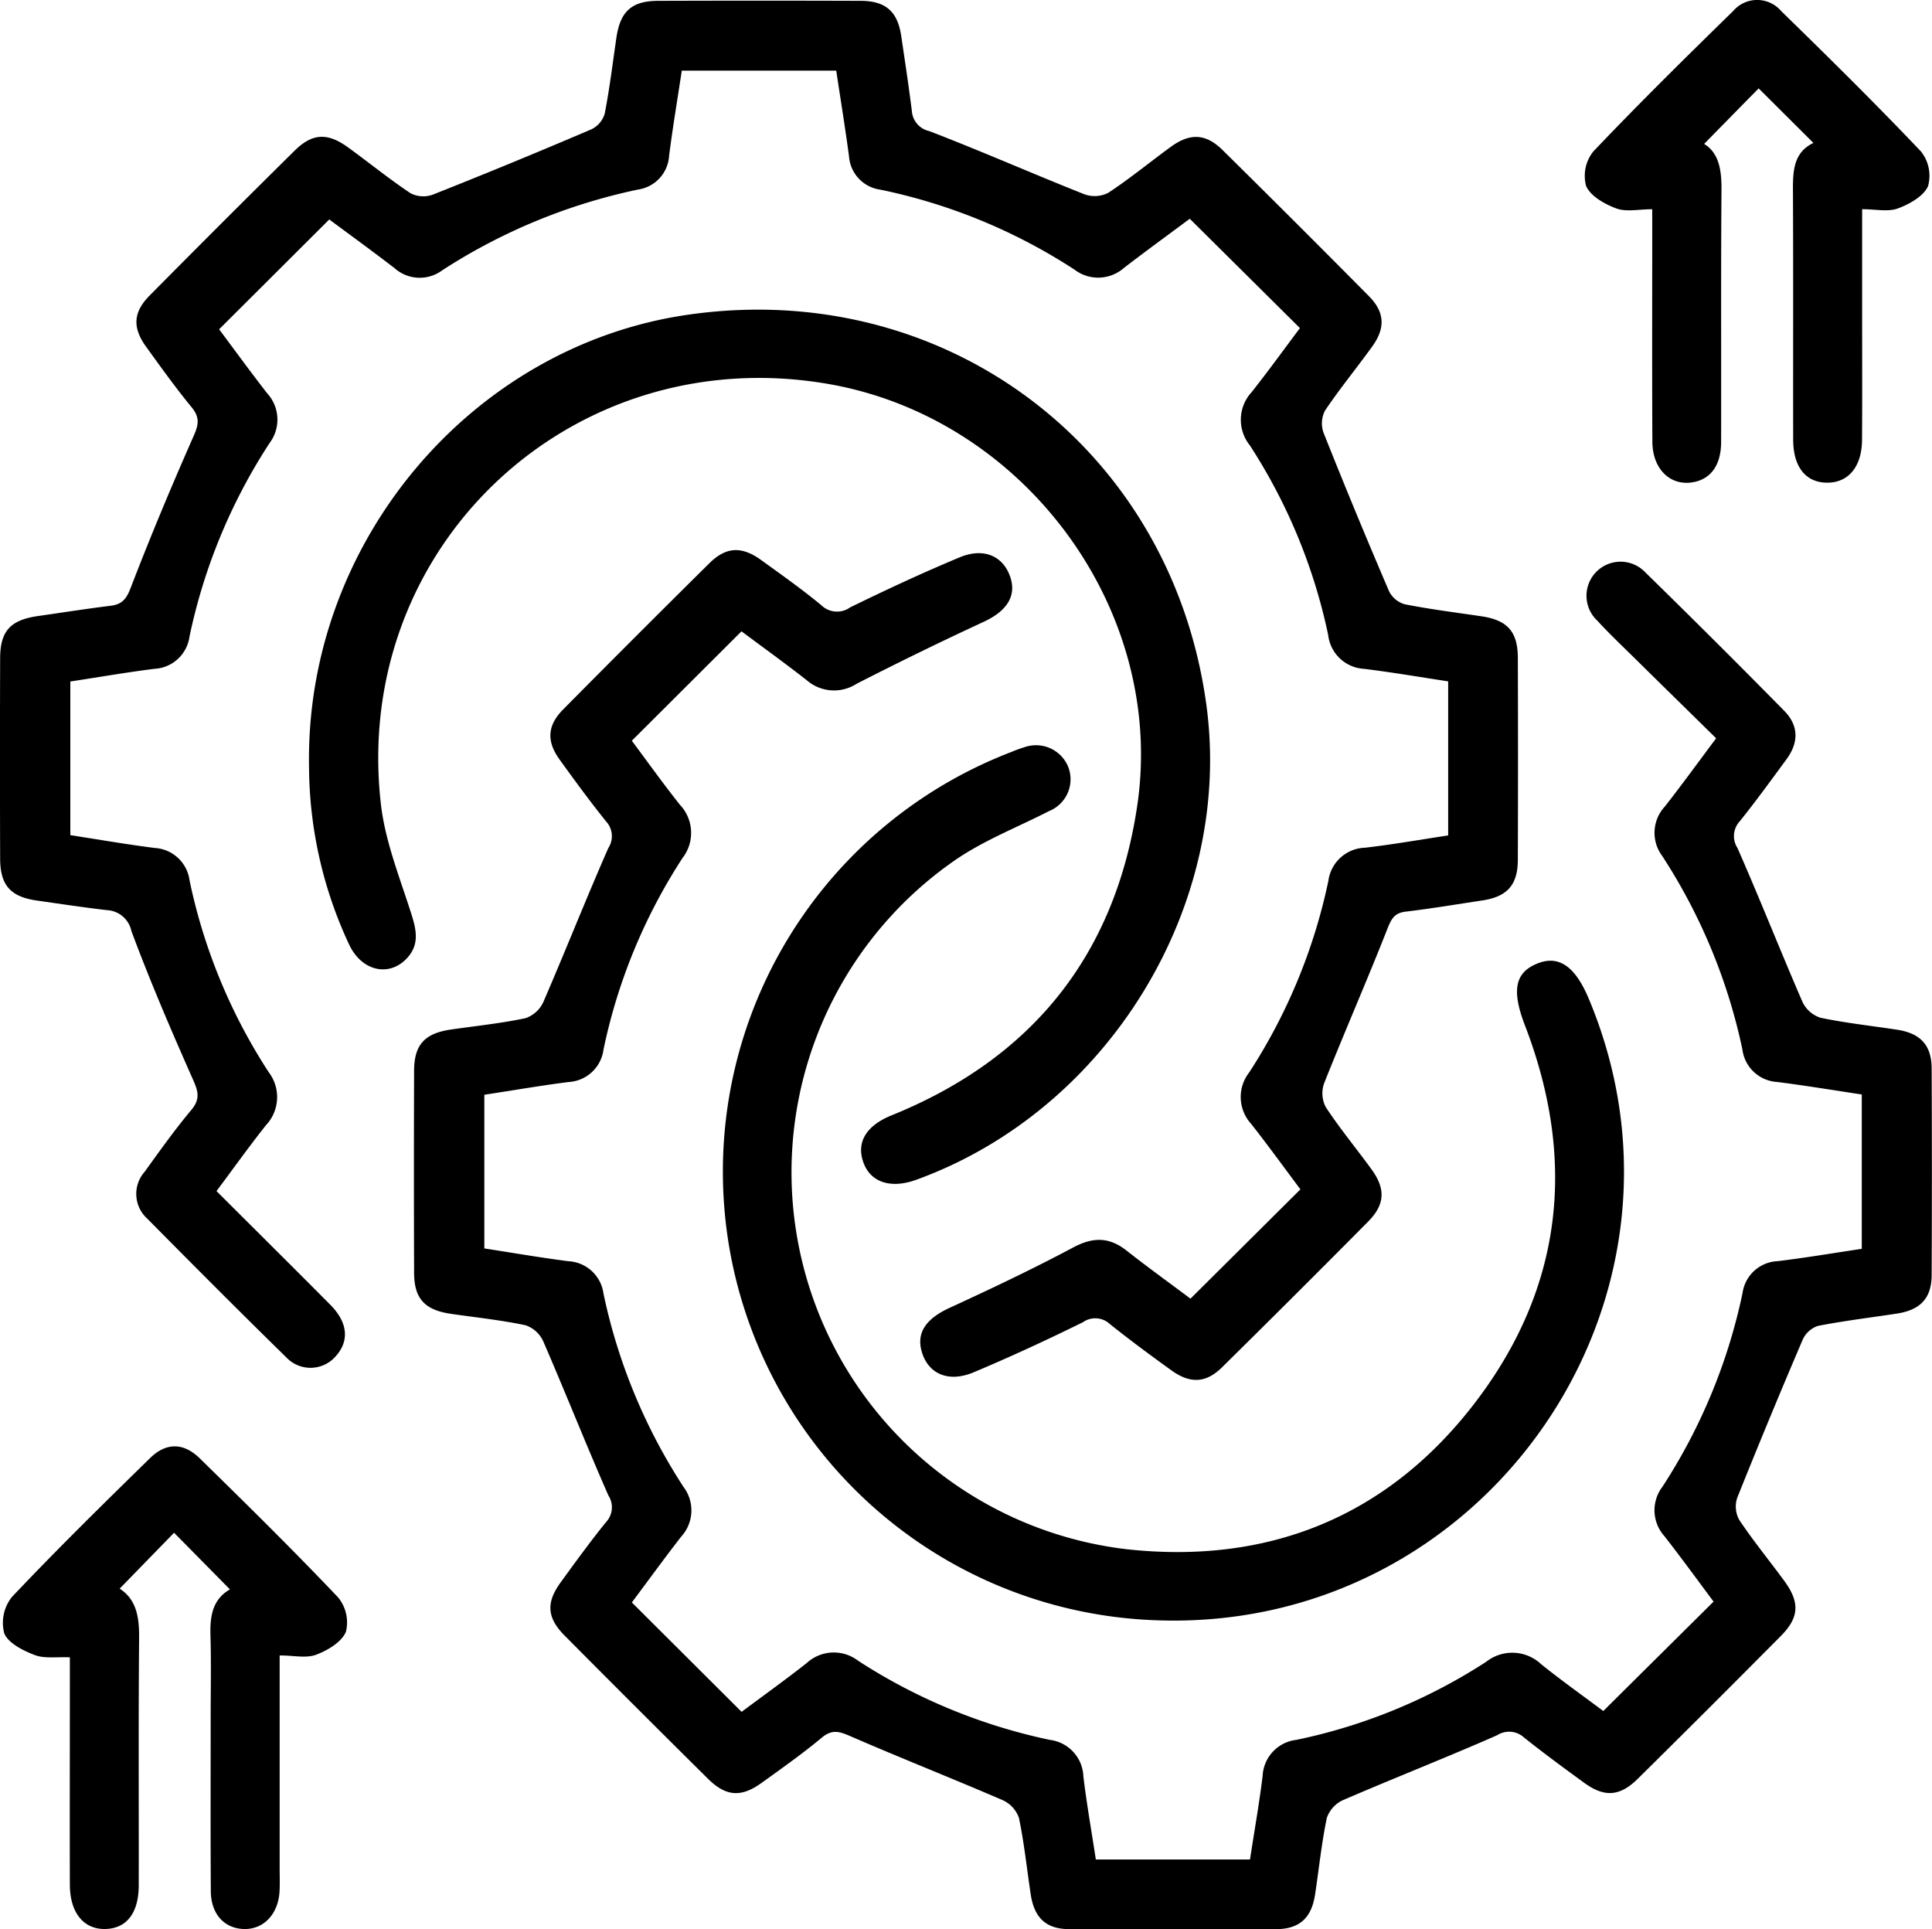
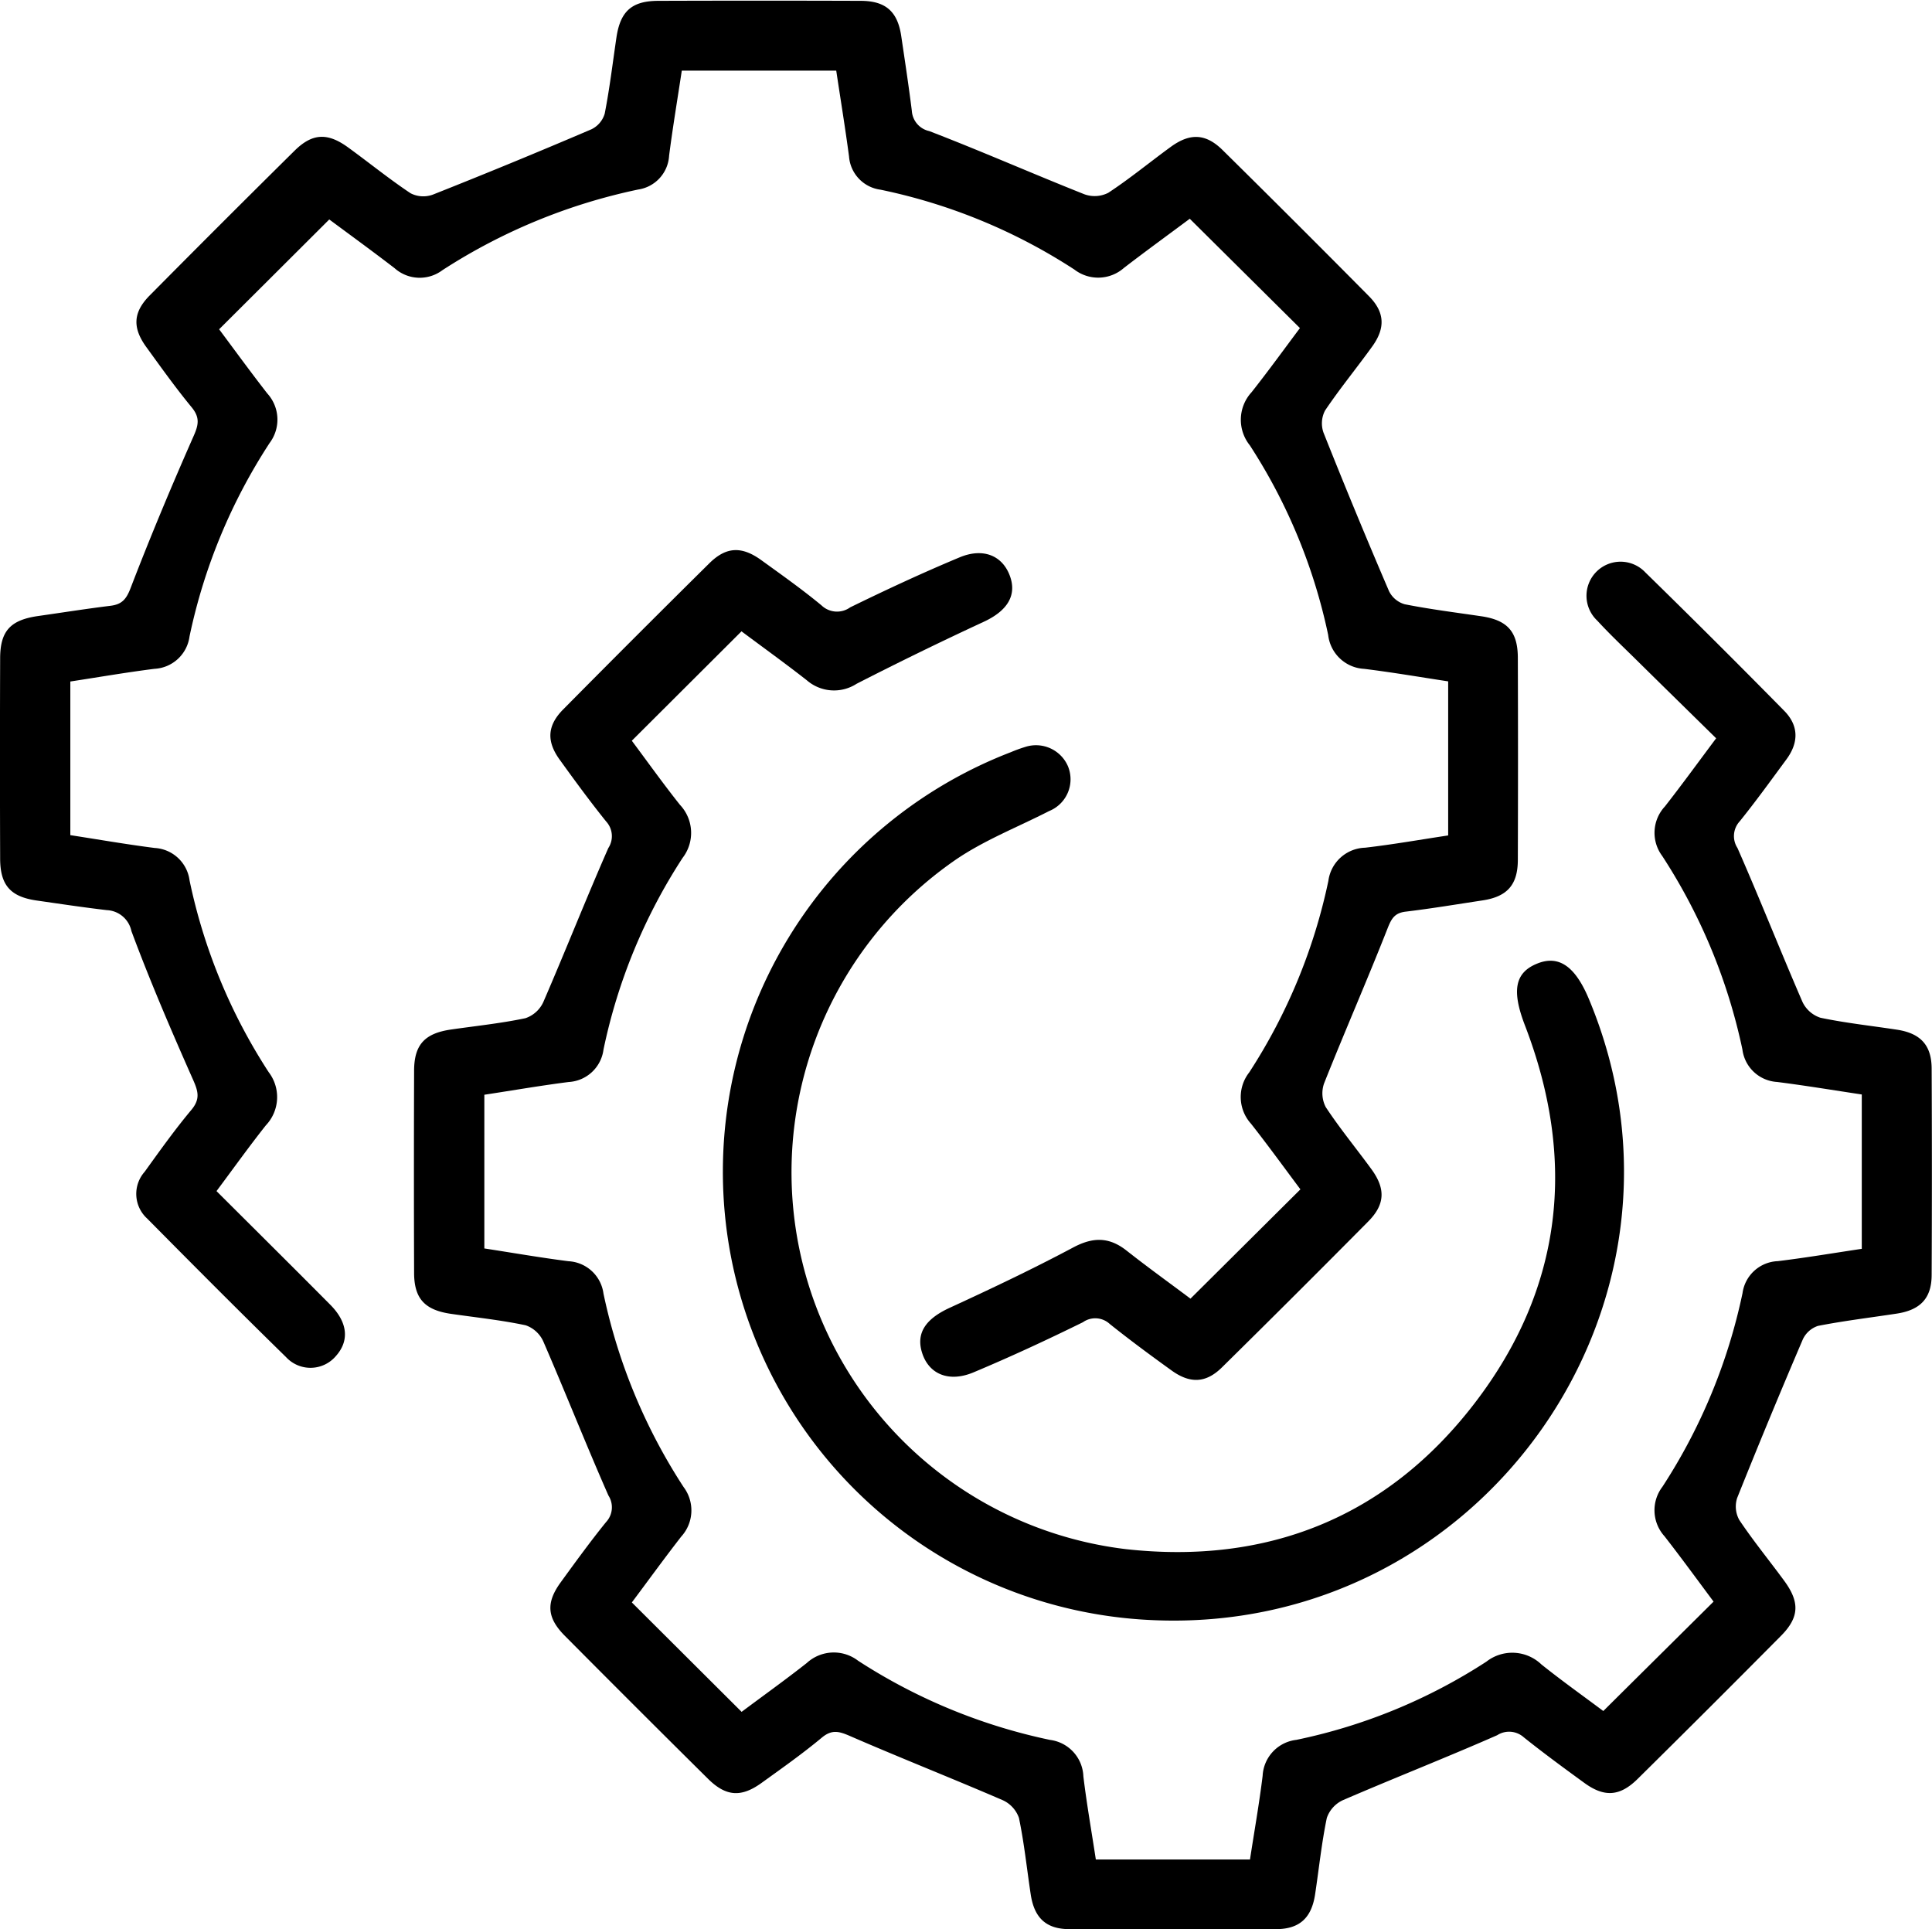
<svg xmlns="http://www.w3.org/2000/svg" width="204.621" height="204.331" viewBox="0 0 204.621 204.331">
  <g id="Group_6" data-name="Group 6" transform="translate(-14.561 -14.437)">
    <path id="Path_24" data-name="Path 24" d="M129.079,140.443c3.926-3.9,7.691-7.647,11.64-11.572-1.685-2.25-3.409-4.632-5.226-6.945a4.217,4.217,0,0,1-.2-5.435,59.705,59.705,0,0,0,8.387-20.29,4.04,4.04,0,0,1,3.882-3.512c2.922-.336,5.83-.852,8.806-1.3V75.072c-2.952-.448-5.918-.959-8.9-1.325a4.052,4.052,0,0,1-3.809-3.59,59.21,59.21,0,0,0-8.3-20.086,4.316,4.316,0,0,1,.19-5.625c1.787-2.26,3.478-4.6,5.119-6.789L129,26.079c-2.221,1.656-4.617,3.395-6.965,5.2a4.131,4.131,0,0,1-5.255.18A59.818,59.818,0,0,0,96.242,23a3.842,3.842,0,0,1-3.331-3.526c-.4-3.005-.891-6-1.354-9.083H75.2c-.458,3.029-.959,6.01-1.344,9.006a3.842,3.842,0,0,1-3.273,3.585,61.218,61.218,0,0,0-20.743,8.548,4,4,0,0,1-5.056-.214c-2.348-1.807-4.744-3.546-6.921-5.163-3.9,3.892-7.7,7.681-11.665,11.631,1.549,2.075,3.283,4.461,5.095,6.789a4.115,4.115,0,0,1,.258,5.246,59.981,59.981,0,0,0-8.489,20.5,3.951,3.951,0,0,1-3.706,3.424c-2.942.37-5.864.877-8.918,1.344V91.358c2.971.458,5.947.979,8.942,1.359a3.95,3.95,0,0,1,3.687,3.439,59.476,59.476,0,0,0,8.377,20.3,4.344,4.344,0,0,1-.292,5.63c-1.783,2.25-3.453,4.588-5.231,6.97,4.1,4.091,8.095,8.051,12.054,12.04,1.861,1.875,2.031,3.823.584,5.435a3.525,3.525,0,0,1-5.28.1c-4.944-4.836-9.829-9.741-14.694-14.66a3.53,3.53,0,0,1-.273-4.963c1.6-2.221,3.19-4.452,4.944-6.551.959-1.145.731-1.963.175-3.21-2.3-5.187-4.544-10.408-6.522-15.727A2.79,2.79,0,0,0,14.3,99.3c-2.494-.292-4.973-.667-7.457-1.023-2.742-.4-3.828-1.617-3.838-4.422q-.037-10.6,0-21.2c0-2.917,1.081-4.077,4-4.5,2.562-.365,5.114-.77,7.681-1.086,1.2-.146,1.675-.677,2.133-1.87,2.089-5.435,4.34-10.812,6.692-16.141.531-1.2.643-1.958-.224-3.015-1.69-2.05-3.239-4.223-4.8-6.375-1.49-2.05-1.408-3.687.365-5.474q7.627-7.7,15.332-15.318c1.88-1.861,3.492-1.938,5.669-.356,2.216,1.607,4.344,3.341,6.619,4.856a2.938,2.938,0,0,0,2.352.151q8.445-3.346,16.8-6.921a2.681,2.681,0,0,0,1.412-1.661c.526-2.679.847-5.4,1.247-8.1C68.7,4.1,69.907,3.008,72.7,3Q83.43,2.961,94.162,3c2.65.01,3.9,1.145,4.281,3.741.39,2.63.789,5.255,1.12,7.9a2.348,2.348,0,0,0,1.846,2.153c5.513,2.119,10.925,4.505,16.418,6.687a3.172,3.172,0,0,0,2.542-.151c2.284-1.5,4.4-3.249,6.614-4.861,2.046-1.49,3.711-1.427,5.5.341q7.788,7.686,15.5,15.474c1.671,1.69,1.749,3.366.346,5.314-1.641,2.279-3.434,4.461-5,6.789a2.939,2.939,0,0,0-.161,2.352q3.353,8.431,6.936,16.779a2.673,2.673,0,0,0,1.661,1.388c2.684.531,5.4.872,8.109,1.271,2.757.409,3.862,1.612,3.872,4.393q.037,10.71,0,21.425c-.01,2.645-1.14,3.882-3.745,4.276-2.7.409-5.406.862-8.124,1.188-1.174.136-1.515.726-1.929,1.778-2.162,5.494-4.53,10.9-6.712,16.384a3.164,3.164,0,0,0,.166,2.538c1.5,2.279,3.253,4.4,4.861,6.609,1.485,2.055,1.417,3.706-.351,5.494q-7.708,7.781-15.508,15.469c-1.69,1.666-3.366,1.734-5.323.326-2.221-1.6-4.422-3.224-6.561-4.934a2.258,2.258,0,0,0-2.835-.18c-3.809,1.875-7.671,3.667-11.587,5.309-2.6,1.091-4.69.195-5.421-1.987-.721-2.143.331-3.672,2.9-4.851,4.408-2.026,8.8-4.111,13.072-6.385,2.1-1.12,3.809-1.13,5.66.331,2.206,1.739,4.486,3.38,6.77,5.09" transform="translate(11.571 11.526)" />
    <path id="Path_25" data-name="Path 25" d="M46.683,23.527,35.066,35.114c1.641,2.2,3.307,4.534,5.095,6.785a4.331,4.331,0,0,1,.282,5.625,59.38,59.38,0,0,0-8.377,20.3,3.945,3.945,0,0,1-3.692,3.434c-2.942.375-5.864.882-8.928,1.349V88.884c2.952.453,5.927.974,8.918,1.354a3.95,3.95,0,0,1,3.7,3.424,60.14,60.14,0,0,0,8.484,20.49A4.114,4.114,0,0,1,40.3,119.4c-1.812,2.328-3.541,4.72-5.231,6.975,3.9,3.887,7.661,7.637,11.626,11.587,2.2-1.646,4.593-3.356,6.9-5.172a4.231,4.231,0,0,1,5.44-.239,59.94,59.94,0,0,0,20.32,8.382,4.046,4.046,0,0,1,3.536,3.862c.351,2.922.867,5.825,1.32,8.806h16.326c.448-2.927.974-5.884,1.339-8.859a4.038,4.038,0,0,1,3.575-3.814,58.793,58.793,0,0,0,20.12-8.28,4.457,4.457,0,0,1,5.83.292c2.192,1.753,4.481,3.38,6.556,4.934,3.926-3.9,7.744-7.681,11.679-11.587-1.641-2.2-3.38-4.588-5.2-6.926a4.1,4.1,0,0,1-.214-5.241,60.251,60.251,0,0,0,8.48-20.5,3.922,3.922,0,0,1,3.731-3.39c2.942-.356,5.864-.852,8.9-1.305V72.578c-2.99-.448-5.971-.945-8.967-1.325a3.94,3.94,0,0,1-3.677-3.448,60.4,60.4,0,0,0-8.494-20.49,4.091,4.091,0,0,1,.283-5.236c1.778-2.27,3.473-4.607,5.431-7.223-2.82-2.771-5.621-5.513-8.411-8.265-1.408-1.388-2.849-2.747-4.184-4.2a3.608,3.608,0,1,1,5.1-5.1q7.423,7.255,14.7,14.65c1.568,1.588,1.539,3.385.234,5.153-1.622,2.2-3.224,4.422-4.939,6.551a2.309,2.309,0,0,0-.244,2.825c2.377,5.4,4.539,10.89,6.887,16.306a3.206,3.206,0,0,0,1.9,1.675c2.674.56,5.4.852,8.109,1.266,2.484.38,3.658,1.627,3.672,4.106q.051,10.944,0,21.883c-.01,2.46-1.2,3.7-3.706,4.081-2.776.424-5.577.76-8.333,1.3a2.7,2.7,0,0,0-1.612,1.442q-3.573,8.35-6.945,16.774a2.926,2.926,0,0,0,.229,2.348c1.476,2.206,3.166,4.271,4.739,6.414,1.68,2.279,1.617,3.887-.331,5.849q-7.547,7.613-15.176,15.147c-1.895,1.875-3.546,1.968-5.674.409-2.153-1.568-4.3-3.141-6.375-4.8a2.335,2.335,0,0,0-2.83-.234c-5.406,2.377-10.91,4.534-16.336,6.877a3.221,3.221,0,0,0-1.71,1.89c-.555,2.669-.833,5.4-1.242,8.1-.375,2.474-1.636,3.658-4.111,3.672q-10.966.051-21.922,0c-2.469-.01-3.711-1.2-4.086-3.692-.409-2.7-.687-5.426-1.247-8.095a3.235,3.235,0,0,0-1.724-1.875c-5.358-2.313-10.783-4.452-16.131-6.775-1.164-.507-1.938-.75-3.029.161-2.041,1.7-4.223,3.239-6.38,4.793s-3.765,1.442-5.669-.443q-7.62-7.547-15.172-15.152c-1.895-1.909-1.992-3.5-.429-5.65s3.127-4.306,4.8-6.375a2.3,2.3,0,0,0,.258-2.82c-2.377-5.4-4.544-10.89-6.892-16.306a3.207,3.207,0,0,0-1.875-1.724c-2.6-.55-5.25-.828-7.885-1.208-2.791-.4-3.921-1.6-3.93-4.335q-.037-10.71,0-21.425c.01-2.757,1.13-3.95,3.906-4.354,2.635-.38,5.289-.653,7.885-1.2a3.215,3.215,0,0,0,1.895-1.71c2.343-5.411,4.51-10.905,6.882-16.306a2.3,2.3,0,0,0-.229-2.82c-1.714-2.128-3.331-4.34-4.929-6.556-1.4-1.943-1.31-3.6.37-5.3Q35.5,24.012,43.283,16.314c1.783-1.758,3.424-1.822,5.494-.326,2.158,1.559,4.335,3.1,6.38,4.793a2.38,2.38,0,0,0,3.034.209c3.814-1.865,7.666-3.658,11.587-5.294,2.489-1.042,4.5-.195,5.3,1.885.818,2.1-.219,3.765-2.723,4.929q-6.809,3.156-13.486,6.575a4.4,4.4,0,0,1-5.265-.37c-2.27-1.778-4.612-3.463-6.921-5.187" transform="translate(46.412 57.771)" />
-     <path id="Path_26" data-name="Path 26" d="M9.716,58.157C9.283,34.384,26.894,13.6,49.732,10.251,77,6.257,101.023,24.278,104.749,51.523c2.908,21.23-10.36,42.953-30.738,50.332-2.669.964-4.8.278-5.567-1.8-.8-2.158.268-3.935,2.961-5.026,14.865-6.015,23.656-16.944,26.018-32.744,3.117-20.816-12.011-41.229-32.9-44.75-27.021-4.559-50.3,17.285-47.2,44.507.453,4,2.041,7.89,3.268,11.782.511,1.632.784,3.1-.424,4.471-1.89,2.148-4.89,1.5-6.224-1.4A44.8,44.8,0,0,1,9.716,58.157" transform="translate(37.576 37.534)" />
    <path id="Path_27" data-name="Path 27" d="M18.709,64.178a47.6,47.6,0,0,1,30.514-44.3,15.354,15.354,0,0,1,1.5-.546,3.686,3.686,0,0,1,4.539,2.055,3.627,3.627,0,0,1-1.992,4.729c-3.3,1.69-6.824,3.064-9.868,5.133a40.2,40.2,0,0,0,17.982,73.038c15.04,1.671,27.689-3.4,36.938-15.444,9.351-12.171,10.837-25.721,5.338-40.016-1.408-3.653-1.106-5.6,1.325-6.565,2.255-.9,3.984.287,5.431,3.731C123.907,78.166,99.072,113.452,64.1,111.8A47.53,47.53,0,0,1,18.709,64.178" transform="translate(72.413 74.213)" />
-     <path id="Path_28" data-name="Path 28" d="M66.839,25.124v11.2c0,4.4.019,8.811-.01,13.219-.019,2.844-1.442,4.549-3.7,4.539s-3.59-1.656-3.594-4.564c-.015-8.816.019-17.631-.024-26.442-.01-2.07.1-3.994,2.167-4.973q-3.083-3.076-5.8-5.776c-1.875,1.9-3.818,3.887-5.776,5.879,1.578.955,1.861,2.781,1.841,4.885-.068,8.889-.019,17.777-.039,26.666,0,2.533-1.154,4.038-3.156,4.306-2.313.307-4.111-1.49-4.125-4.306-.039-7.291-.015-14.587-.015-21.878V25.124c-1.437,0-2.747.307-3.8-.083-1.232-.453-2.732-1.3-3.2-2.372a4.127,4.127,0,0,1,.755-3.658c4.817-5.07,9.8-9.98,14.806-14.87a3.345,3.345,0,0,1,5.1,0c5.007,4.885,9.989,9.8,14.806,14.87a4.133,4.133,0,0,1,.745,3.663c-.468,1.072-1.973,1.914-3.2,2.367-1.052.385-2.362.078-3.784.078" transform="translate(144.944 11.473)" />
-     <path id="Path_29" data-name="Path 29" d="M32.384,56.561V79.082c0,.833.034,1.671-.015,2.5-.151,2.421-1.734,4.038-3.833,3.945-2.05-.088-3.429-1.612-3.443-4.018-.039-6.151-.015-12.308-.015-18.464,0-2.878.063-5.772-.024-8.655-.058-2.021.239-3.794,2.065-4.827-2-2.031-3.95-4.008-5.918-6-1.865,1.919-3.77,3.872-5.762,5.918,1.792,1.159,2.075,3.044,2.06,5.192-.078,8.733-.024,17.47-.039,26.208,0,2.947-1.276,4.588-3.526,4.646-2.3.058-3.76-1.714-3.77-4.69-.019-7.145,0-14.285,0-21.425V56.756c-1.369-.068-2.659.161-3.711-.239-1.237-.472-2.82-1.261-3.239-2.309a4.391,4.391,0,0,1,.809-3.838c4.754-5.031,9.692-9.877,14.641-14.719,1.7-1.661,3.541-1.651,5.265.039C28.867,40.528,33.8,45.383,38.565,50.4a4.159,4.159,0,0,1,.838,3.643c-.438,1.081-1.919,1.973-3.151,2.435-1.057.4-2.377.078-3.867.078" transform="translate(11.796 133.203)" />
  </g>
</svg>